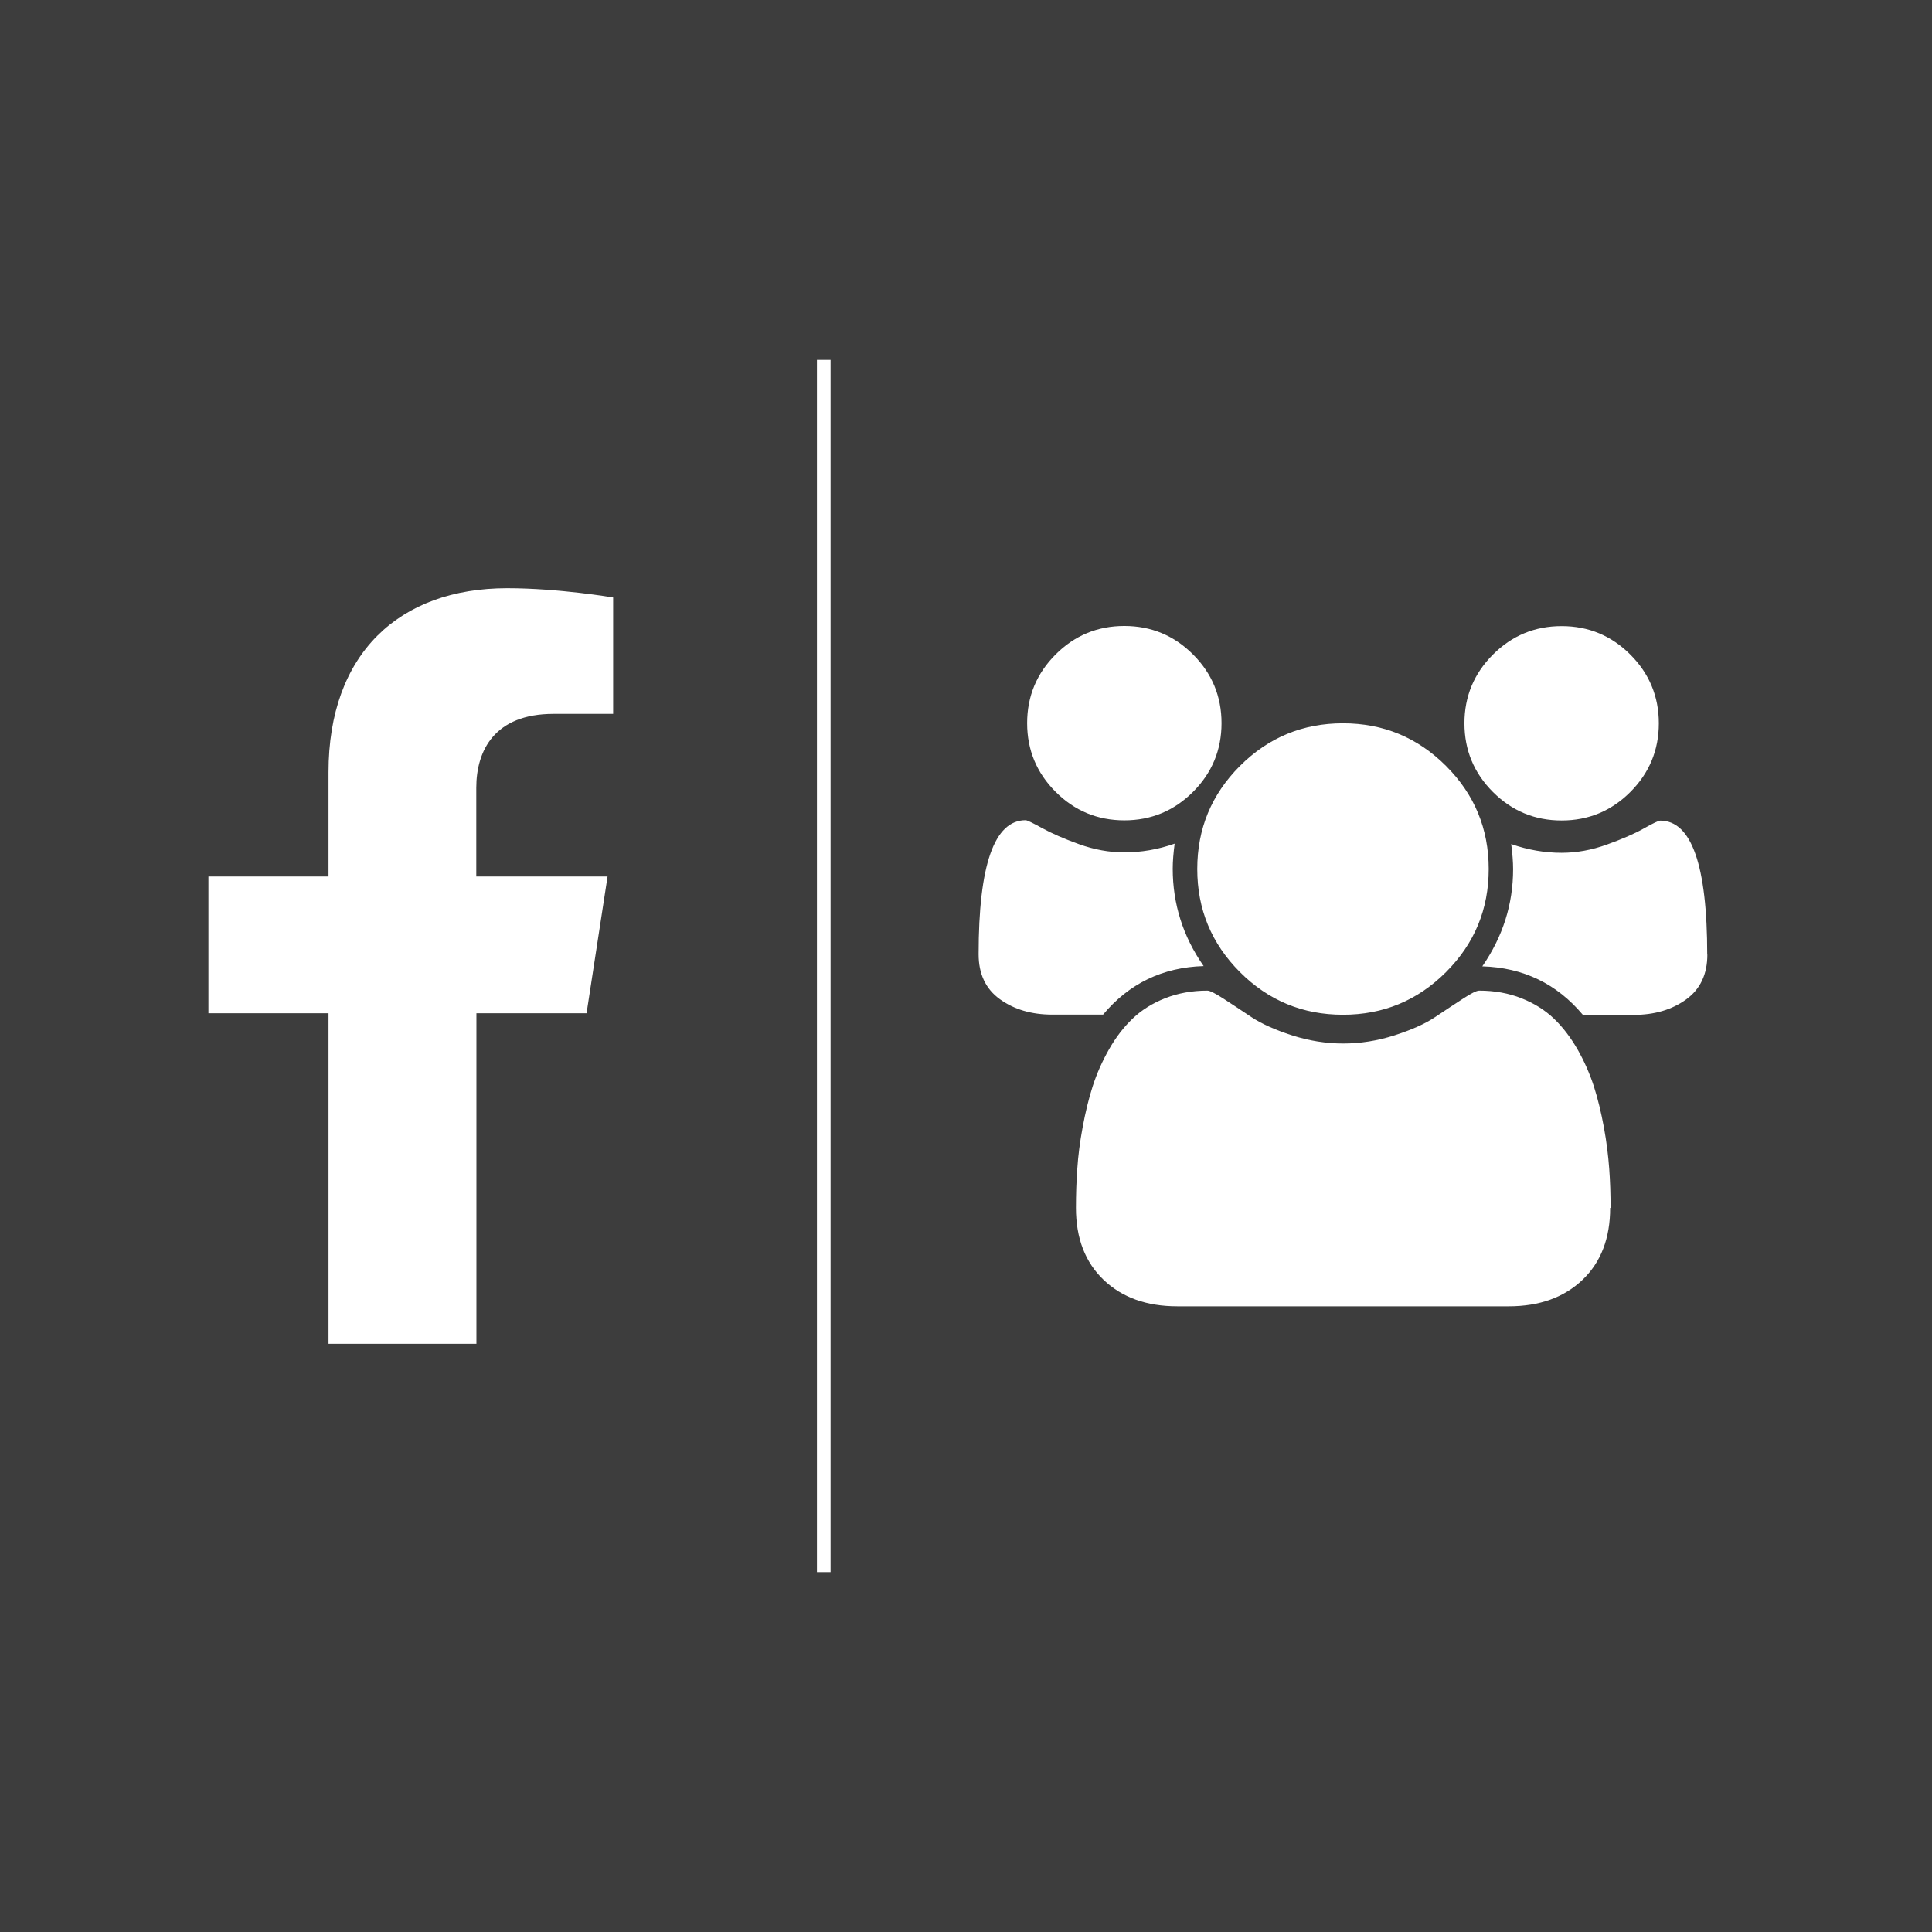
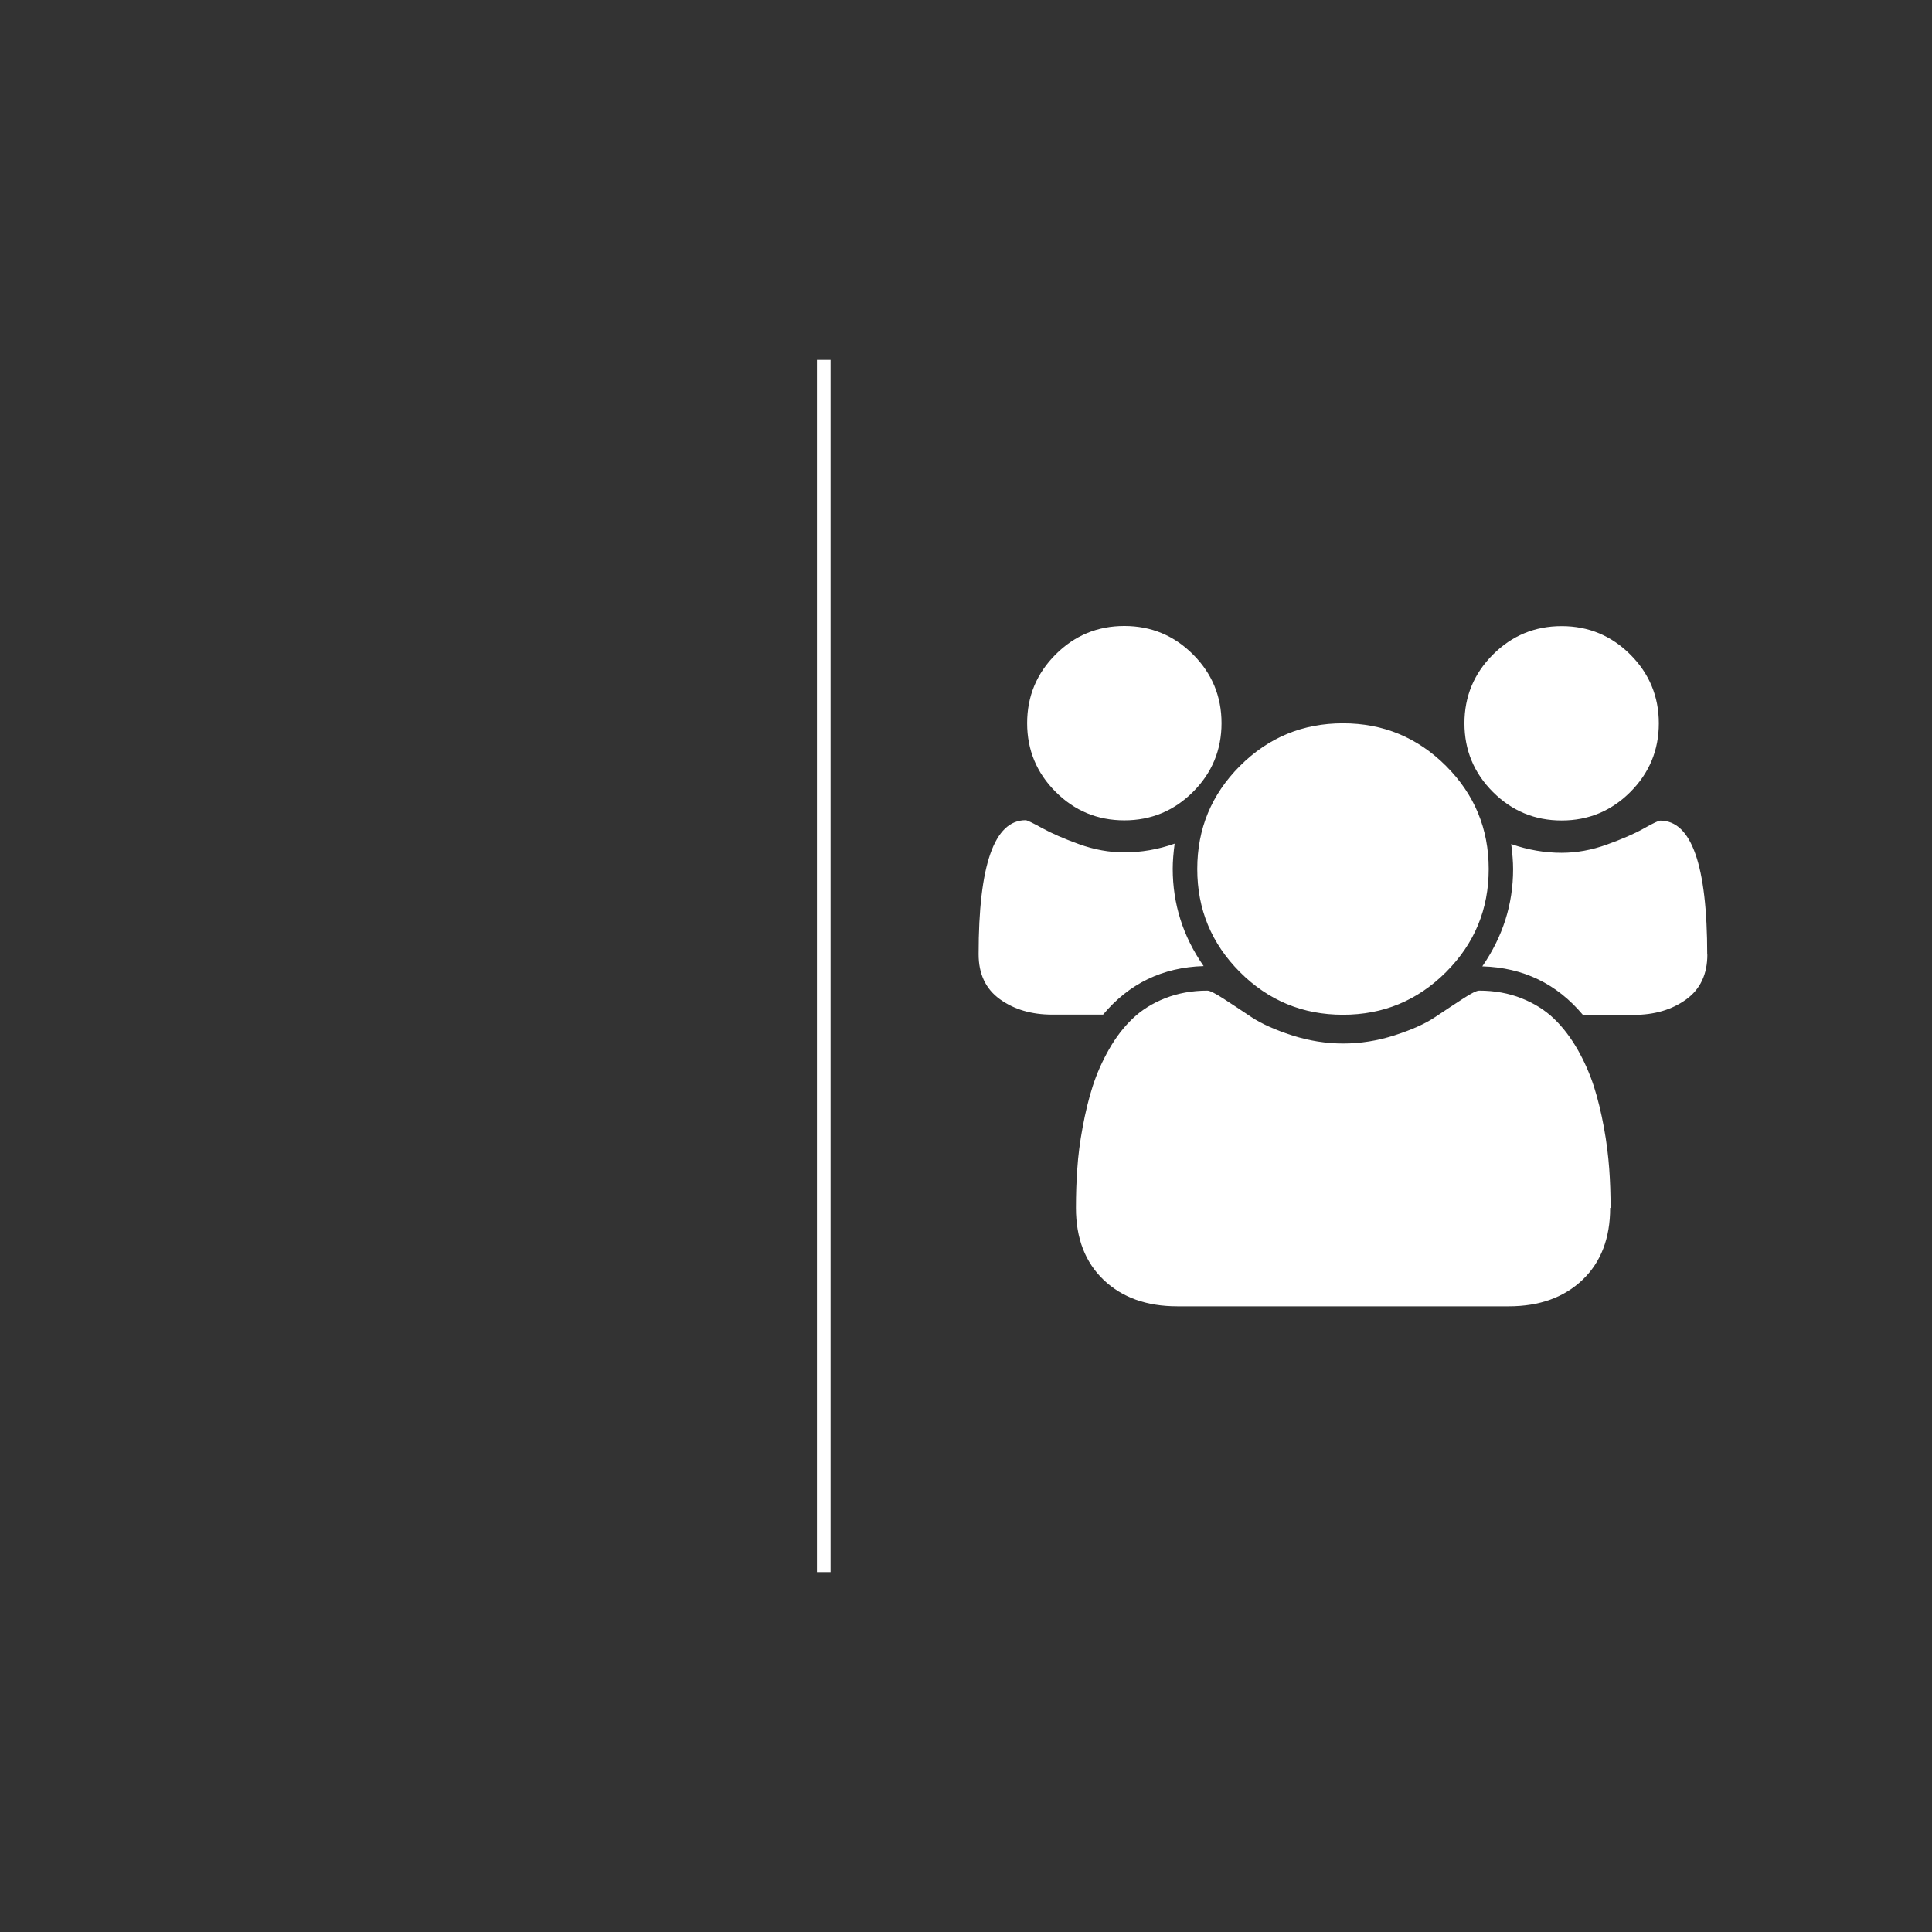
<svg xmlns="http://www.w3.org/2000/svg" id="Ebene_1" viewBox="0 0 141.73 141.73">
  <rect x="0" y="0" width="141.73" height="141.73" fill="#333333" stroke="none" />
  <defs>
    <style>.cls-1{opacity:.05;}.cls-1,.cls-2{fill:#fff;stroke-width:0px;}.cls-3{fill:none;stroke:#fff;stroke-miterlimit:10;}</style>
  </defs>
-   <rect class="cls-1" width="141.73" height="141.73" />
-   <path class="cls-2" d="m34.95,74.33v24.25h-10.85v-24.25h-8.81v-10.03h8.81v-7.65c0-8.7,5.18-13.5,13.11-13.5,3.8,0,7.77.68,7.77.68v8.54h-4.38c-4.31,0-5.66,2.68-5.66,5.42v6.51h9.63l-1.54,10.03h-8.09Z" />
  <path class="cls-2" d="m88.3,70.87c-3.01.09-5.47,1.28-7.38,3.56h-3.73c-1.52,0-2.8-.38-3.84-1.13-1.04-.75-1.56-1.85-1.56-3.3,0-6.55,1.15-9.83,3.45-9.83.11,0,.52.2,1.21.58s1.6.78,2.71,1.18c1.11.4,2.22.6,3.31.6,1.24,0,2.48-.21,3.7-.64-.09.69-.14,1.3-.14,1.84,0,2.58.75,4.96,2.26,7.13Zm-.78-22.86c1.39,1.39,2.09,3.07,2.09,5.04s-.7,3.65-2.09,5.04c-1.39,1.39-3.07,2.09-5.04,2.09s-3.65-.7-5.04-2.09c-1.39-1.39-2.09-3.07-2.09-5.04s.7-3.65,2.09-5.04,3.07-2.09,5.04-2.09,3.65.7,5.04,2.09Zm30.6,40.6c0,2.23-.68,3.99-2.03,5.28-1.36,1.29-3.16,1.94-5.4,1.94h-24.33c-2.25,0-4.05-.65-5.4-1.94-1.35-1.29-2.03-3.05-2.03-5.28,0-.98.03-1.94.1-2.88.06-.94.19-1.95.39-3.03s.44-2.09.74-3.02c.3-.93.7-1.83,1.2-2.71.5-.88,1.08-1.63,1.73-2.25s1.44-1.12,2.38-1.49c.94-.37,1.97-.56,3.1-.56.19,0,.58.2,1.2.6.61.4,1.29.84,2.03,1.34.74.49,1.74.94,2.98,1.34,1.24.4,2.5.6,3.76.6s2.51-.2,3.76-.6c1.24-.4,2.24-.84,2.98-1.34s1.42-.94,2.03-1.34c.61-.4,1.01-.6,1.2-.6,1.13,0,2.17.19,3.1.56.94.37,1.73.87,2.38,1.49.65.62,1.22,1.37,1.73,2.25.5.88.9,1.79,1.2,2.71.3.93.54,1.94.74,3.02s.32,2.1.39,3.03c.07.94.1,1.9.1,2.88Zm-12.04-32.42c2.09,2.09,3.13,4.61,3.13,7.56s-1.04,5.47-3.13,7.56c-2.09,2.09-4.61,3.13-7.56,3.13s-5.47-1.04-7.56-3.13c-2.09-2.09-3.13-4.61-3.13-7.56s1.04-5.47,3.13-7.56c2.09-2.09,4.61-3.13,7.56-3.13s5.47,1.04,7.56,3.13Zm13.52-8.17c1.39,1.39,2.09,3.07,2.09,5.04s-.7,3.65-2.09,5.04c-1.39,1.39-3.07,2.09-5.04,2.09s-3.65-.7-5.04-2.09c-1.39-1.39-2.09-3.07-2.09-5.04s.7-3.65,2.09-5.04c1.39-1.39,3.07-2.09,5.04-2.09s3.65.7,5.04,2.09Zm5.65,22c0,1.45-.52,2.55-1.56,3.3-1.04.75-2.32,1.13-3.84,1.13h-3.73c-1.91-2.28-4.37-3.47-7.38-3.56,1.5-2.17,2.26-4.55,2.26-7.13,0-.54-.05-1.15-.14-1.84,1.23.43,2.46.64,3.7.64,1.1,0,2.2-.2,3.31-.6,1.11-.4,2.02-.79,2.71-1.18s1.1-.58,1.21-.58c2.3,0,3.45,3.28,3.45,9.83Z" />
  <line class="cls-3" x1="60.43" y1="26.4" x2="60.43" y2="115.33" />
</svg>